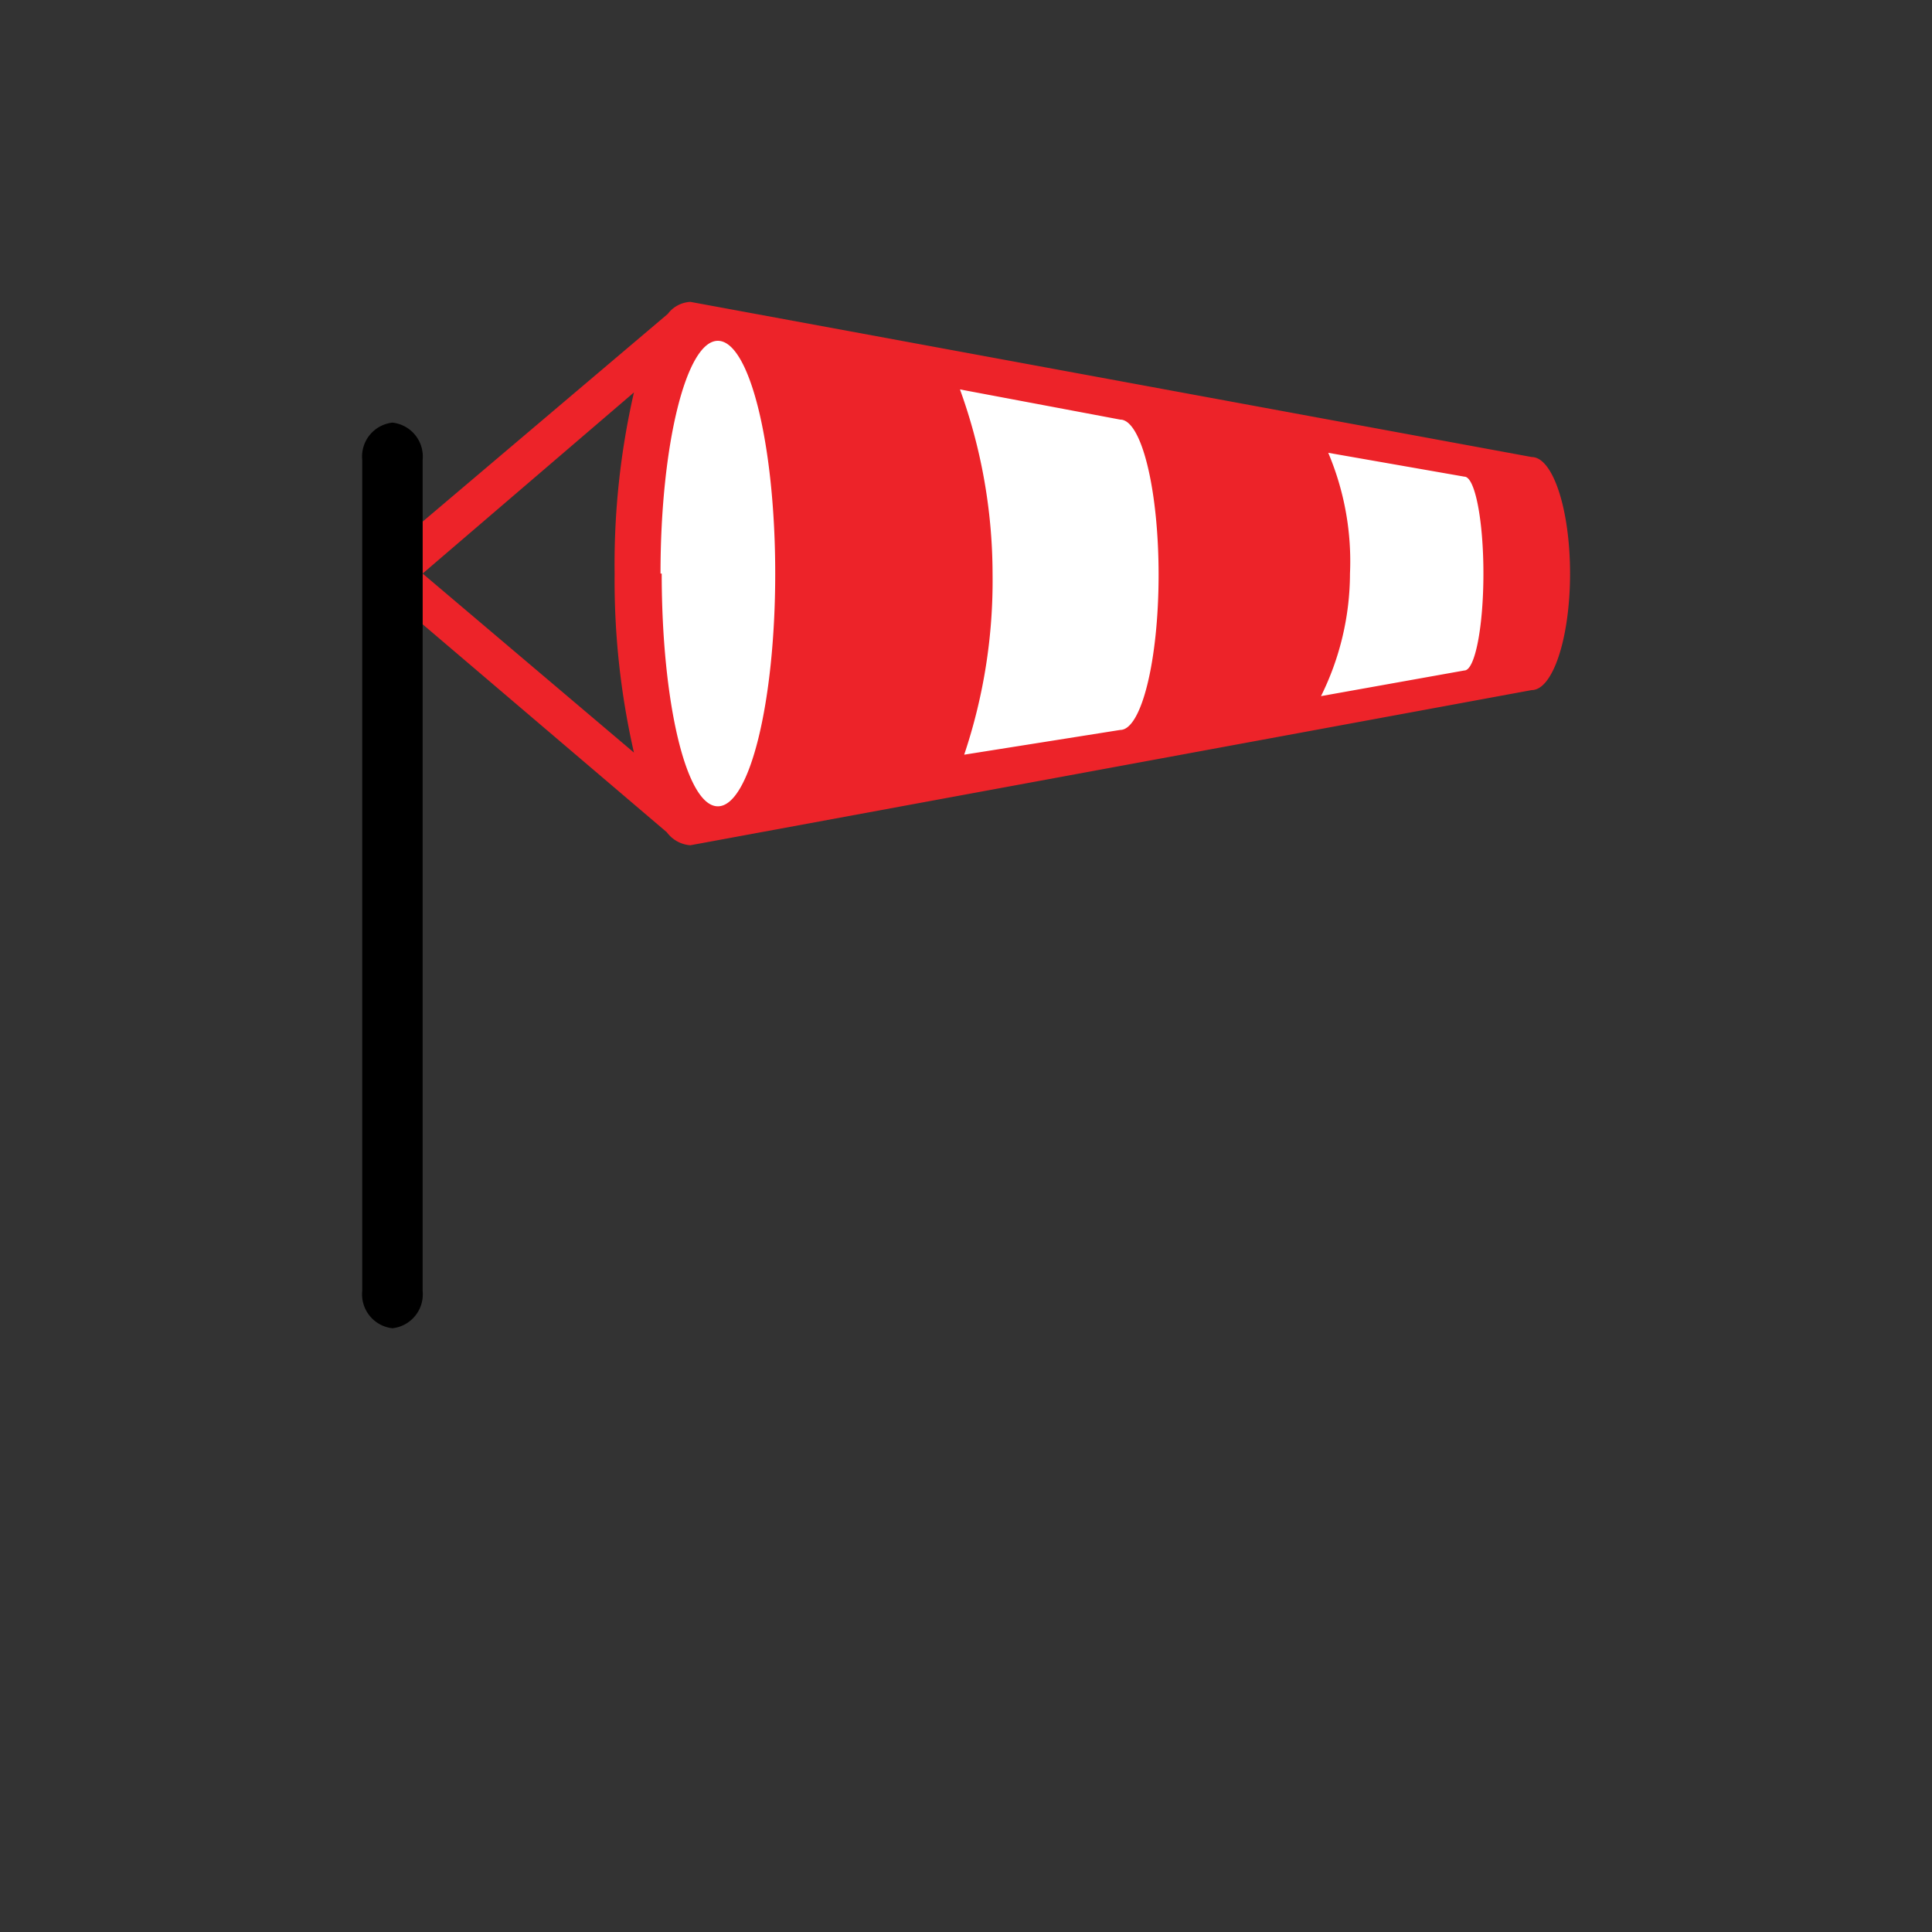
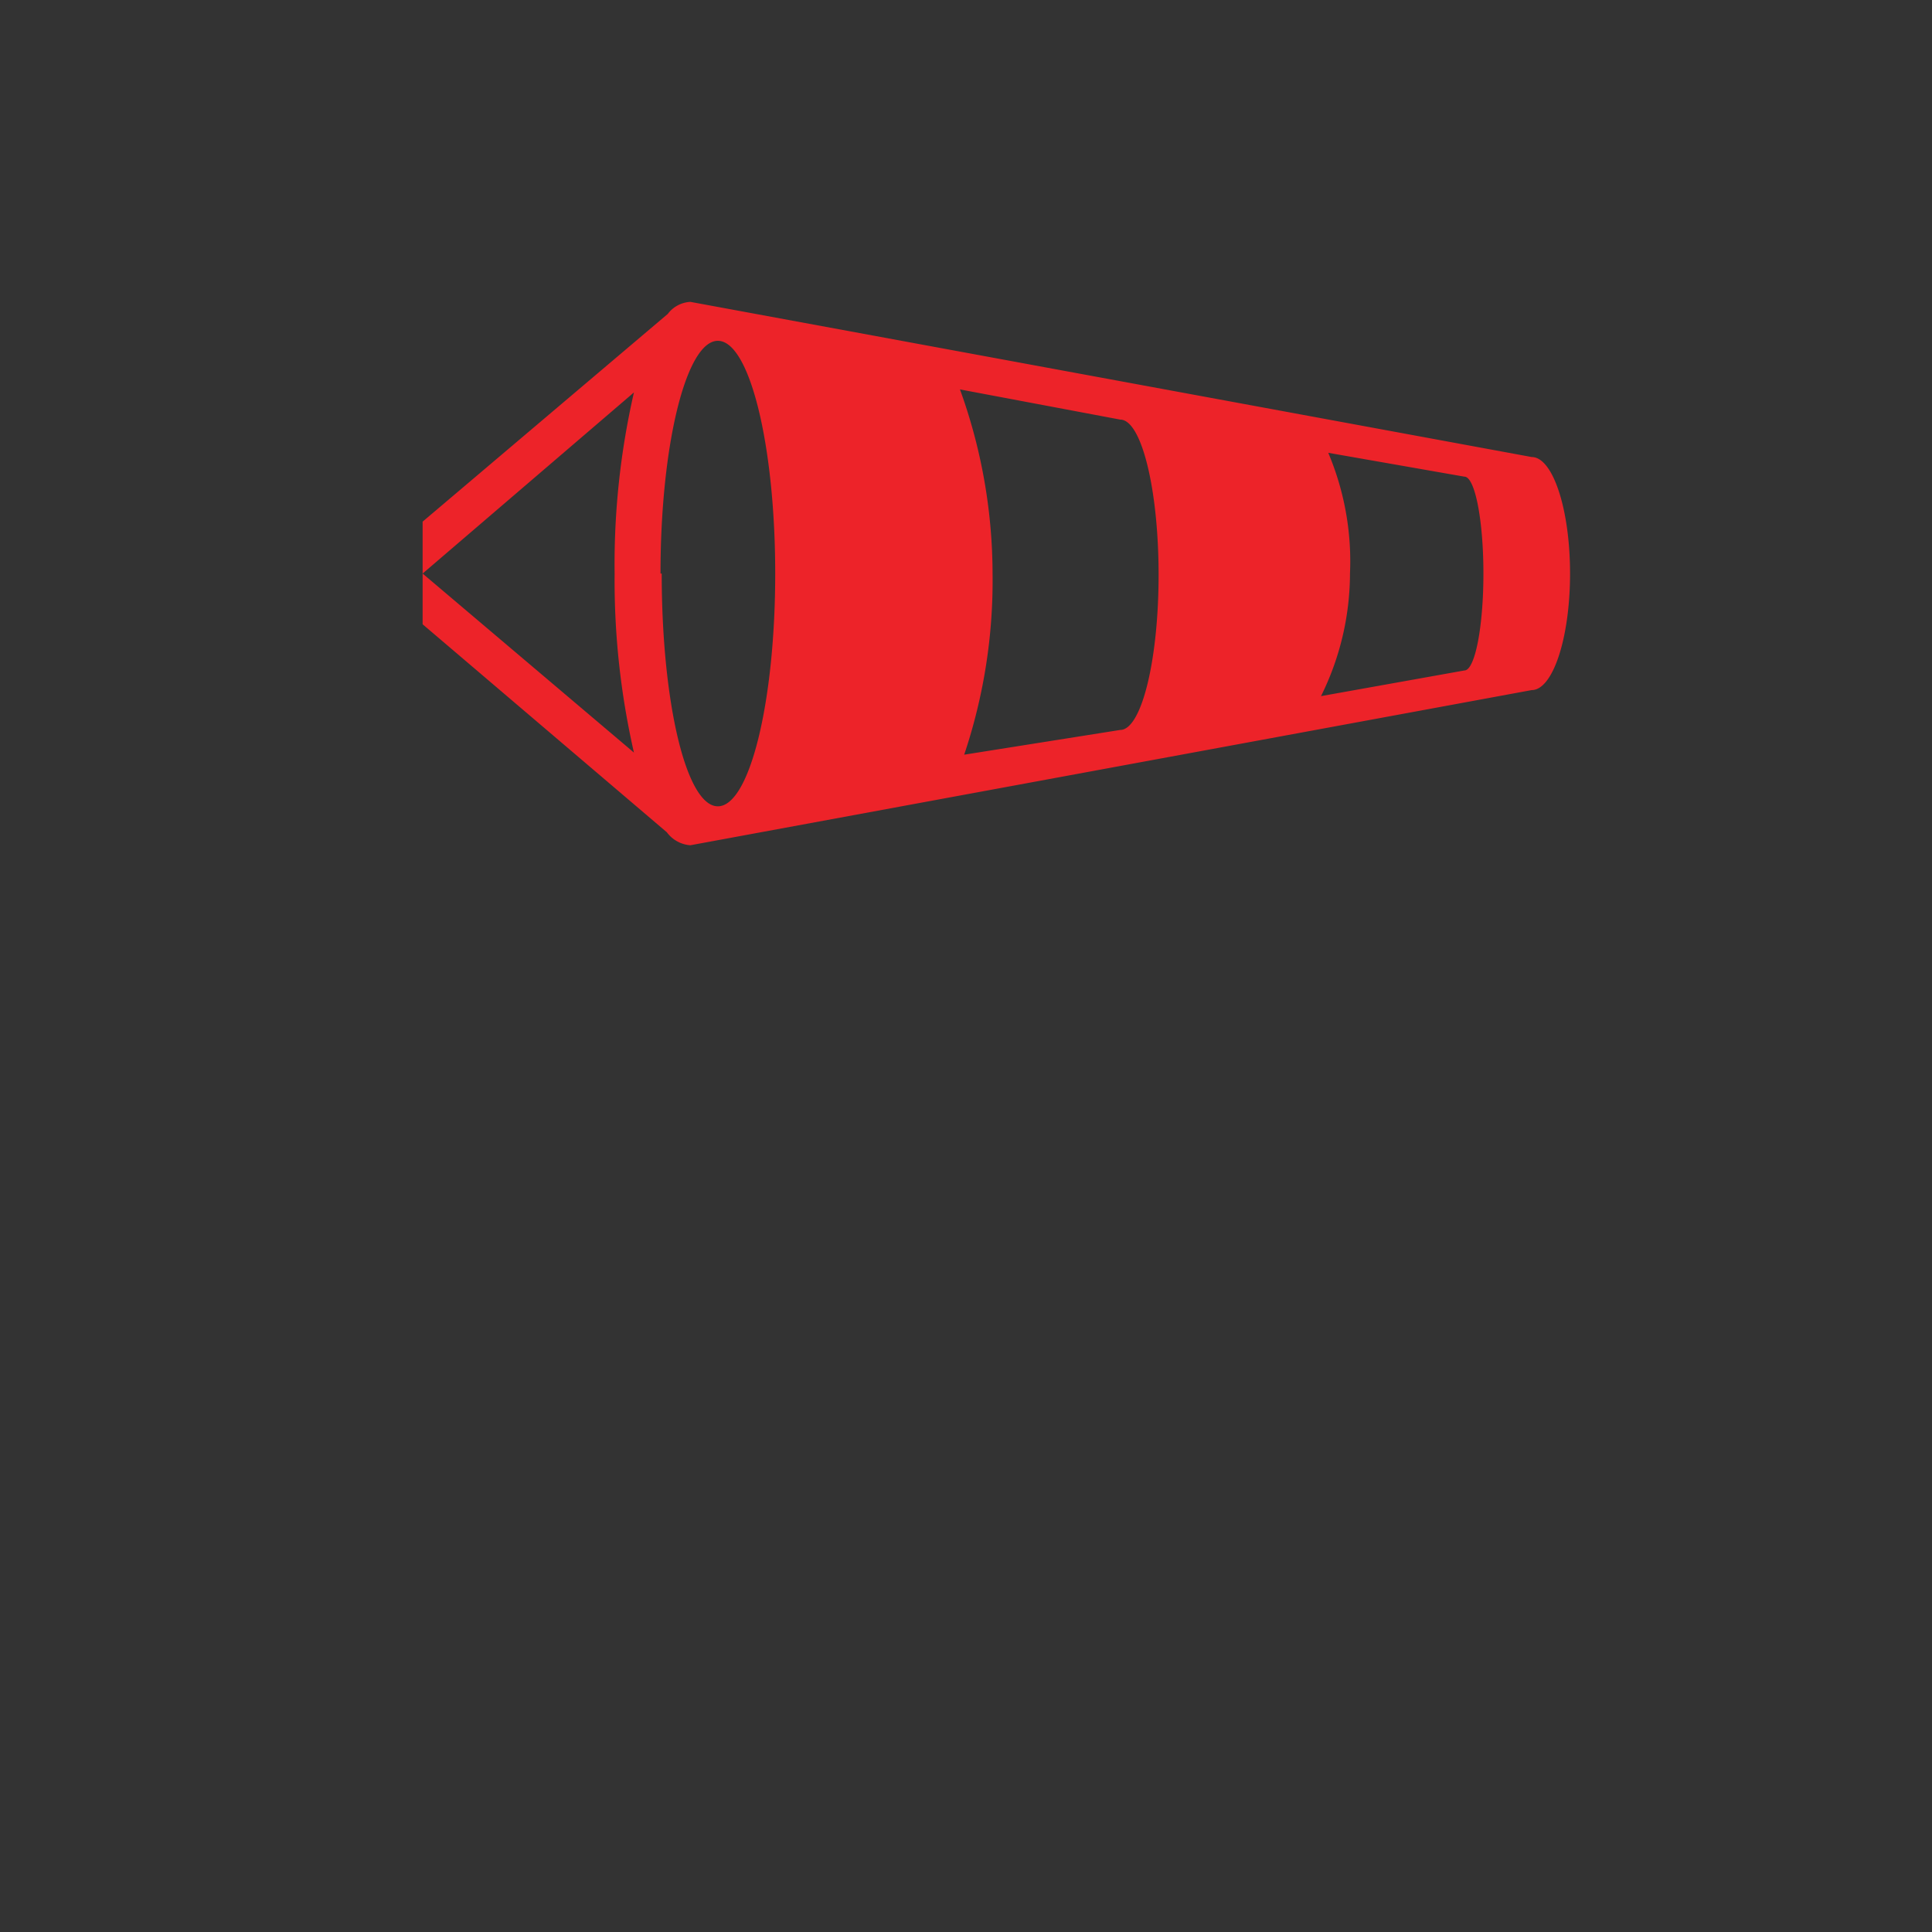
<svg xmlns="http://www.w3.org/2000/svg" xmlns:xlink="http://www.w3.org/1999/xlink" viewBox="0 0 64 64">
  <rect x="0" y="0" width="64" height="64" fill="#333333" stroke="none" />
  <defs>
    <style>.cls-1{fill:#fff;}.cls-2{fill:#ed2329;}.cls-3{fill:none;}</style>
    <symbol id="wind" data-name="wind" viewBox="0 0 40 34">
-       <polygon class="cls-1" points="10.33 0.88 9.33 8.88 9.33 11.88 10.33 16.88 12.33 16.88 38.33 11.88 38.33 5.88 10.33 0.88" />
      <path id="_Compound_Path_" data-name="&lt;Compound Path&gt;" class="cls-2" d="M2,9v1.68l8.09,6.89a1.06,1.06,0,0,0,.78.43l27.87-5.14c.7,0,1.27-1.73,1.27-3.86s-.57-3.86-1.27-3.86L10.87,0a1,1,0,0,0-.75.4l0,0L2,7.28V9L9,3a25.49,25.49,0,0,0-.64,6A25.64,25.64,0,0,0,9,14.93ZM32.72,9A9.22,9.22,0,0,0,32,5l4.51.79c.35,0,.63,1.44.63,3.21s-.28,3.21-.63,3.21l-4.75.85A9.18,9.18,0,0,0,32.72,9ZM20.88,9a18,18,0,0,0-1.08-6.1l5.31,1c.7,0,1.27,2.3,1.27,5.14s-.57,5.14-1.27,5.14L19.94,15A18.1,18.1,0,0,0,20.88,9Zm-11,0c0-4.26.85-7.71,1.9-7.71s1.9,3.45,1.9,7.71-.85,7.71-1.9,7.71S9.92,13.26,9.92,9Z" />
-       <path id="_Path_" data-name="&lt;Path&gt;" d="M1,4A1.13,1.13,0,0,1,2,5.24V32.76A1.13,1.13,0,0,1,1,34a1.13,1.13,0,0,1-1-1.24V5.24A1.13,1.13,0,0,1,1,4Z" />
    </symbol>
  </defs>
  <title>B004N_LB</title>
  <g id="B005N_1" data-name="B005N 1">
    <use id="wind-3" data-name="wind" width="40" height="34" transform="translate(12 10)" xlink:href="#wind" />
    <rect class="cls-3" width="64" height="64" />
  </g>
</svg>